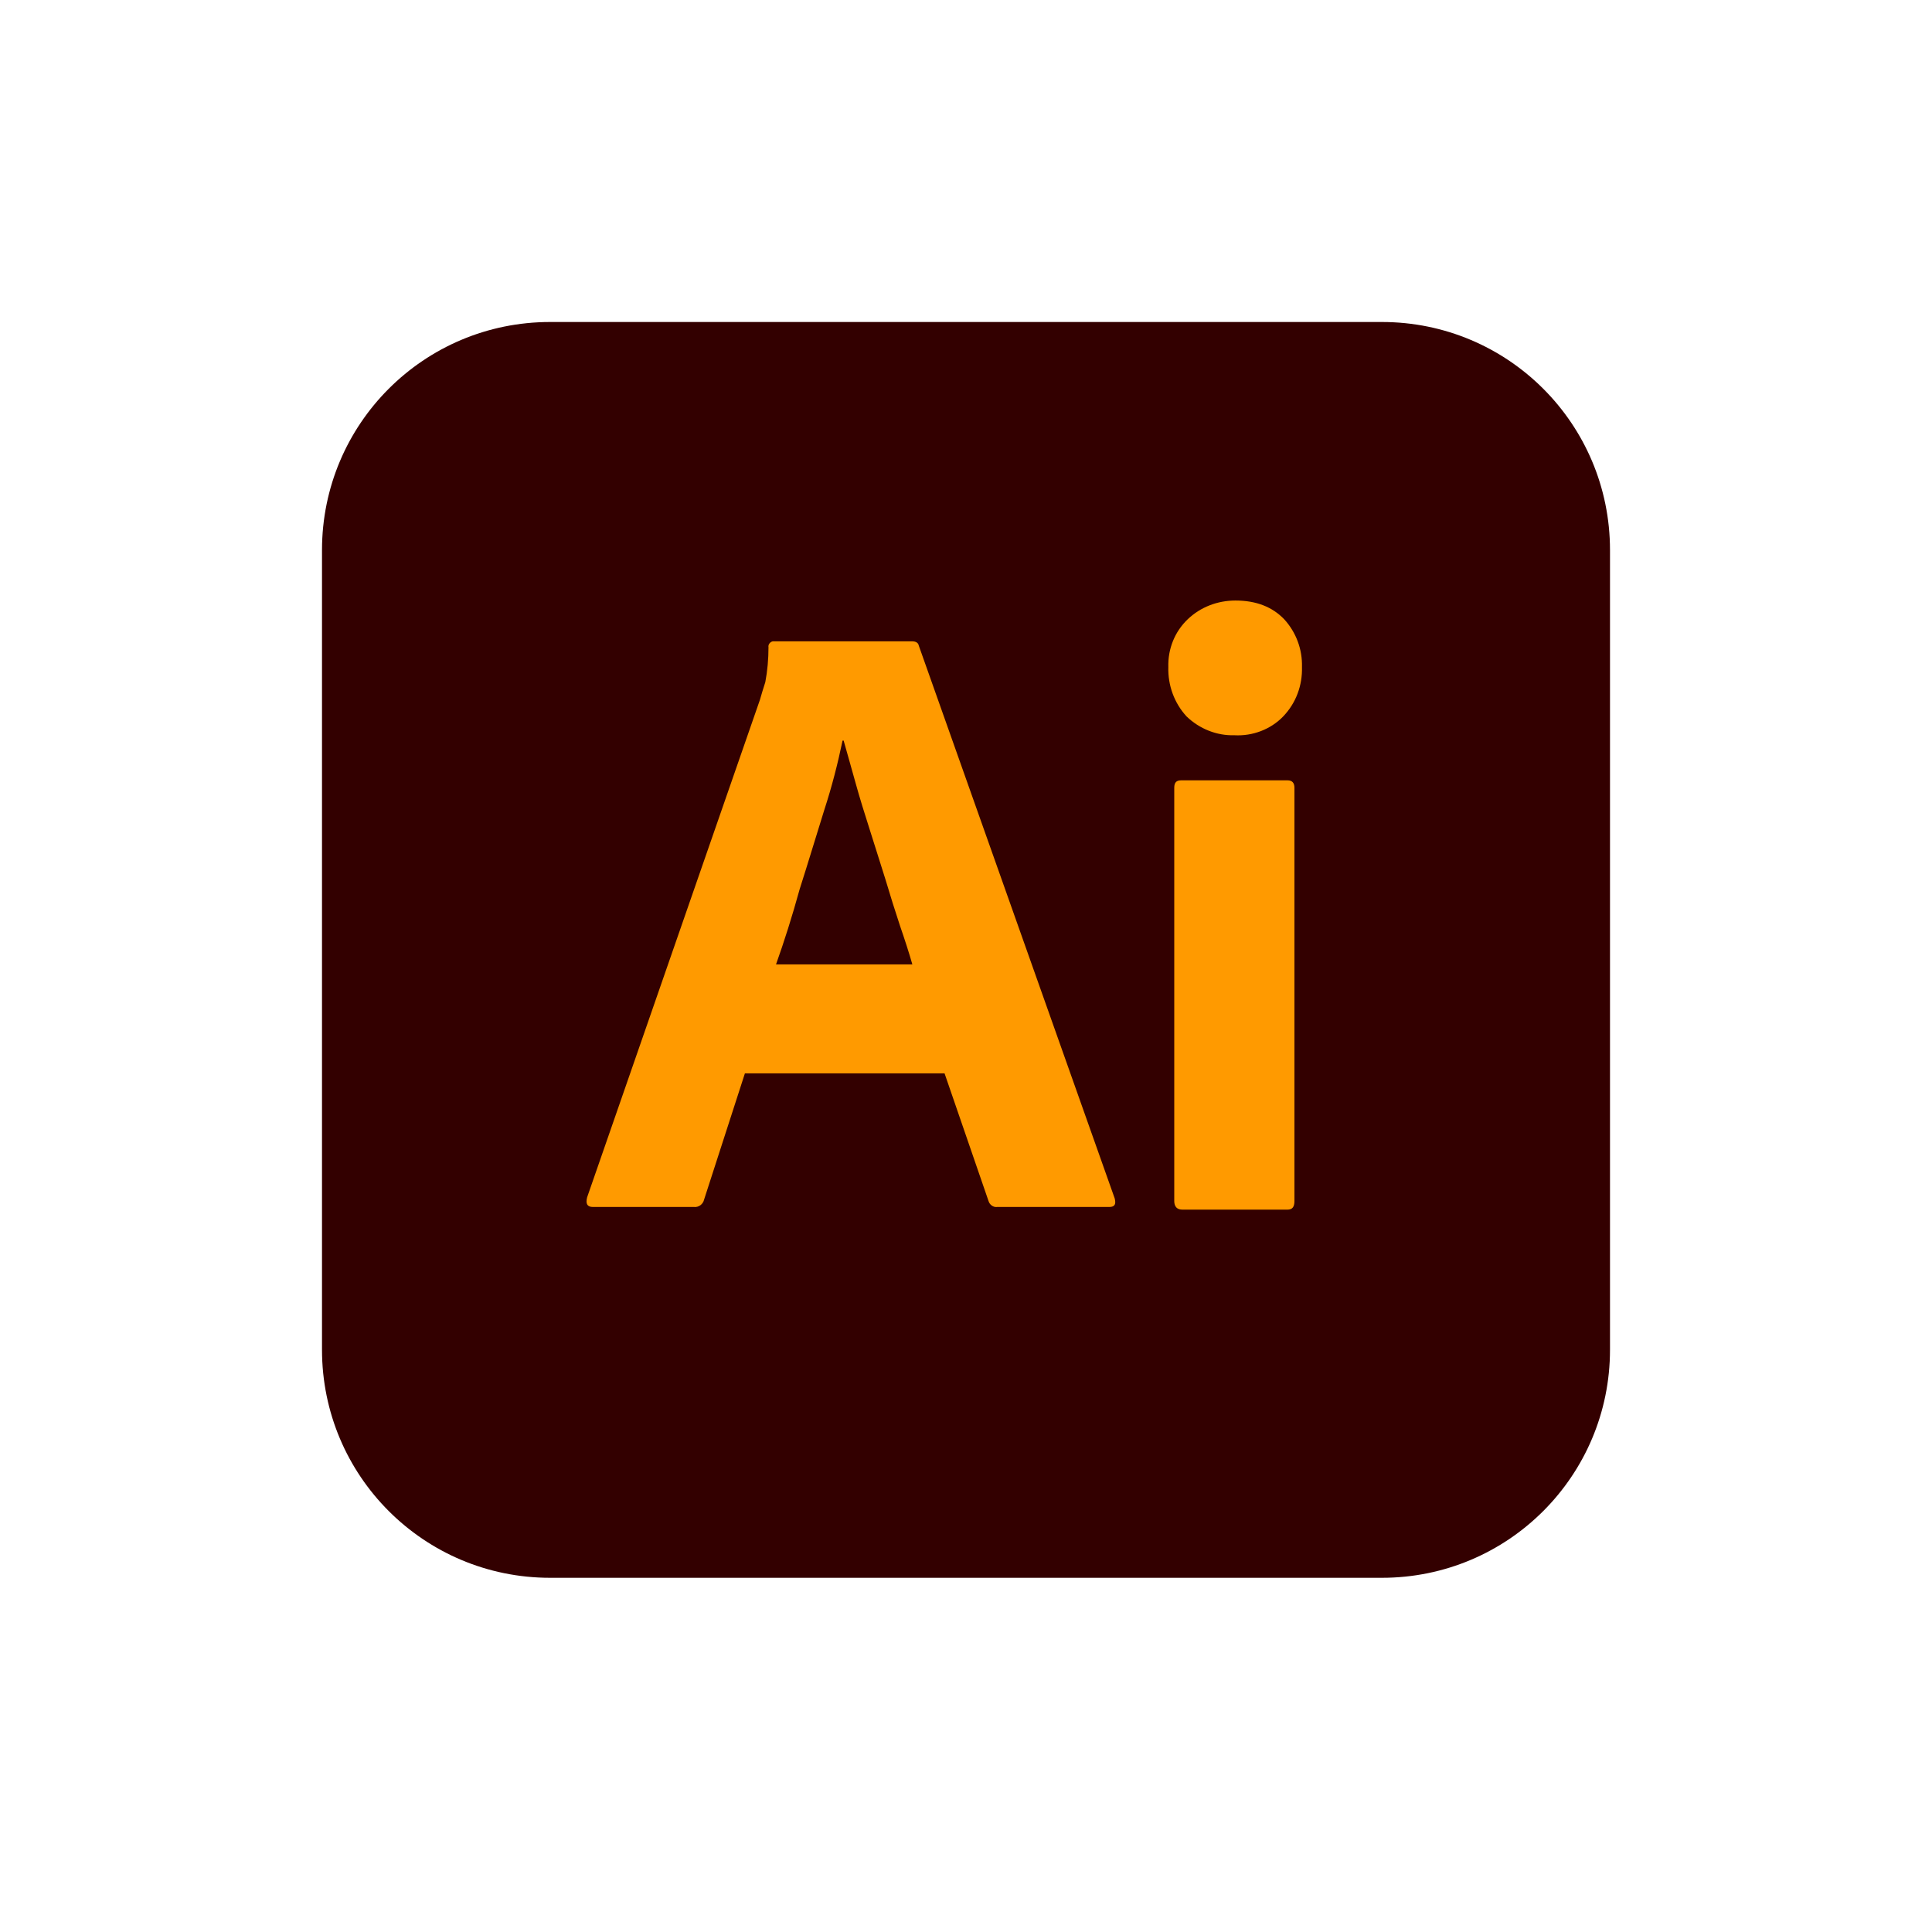
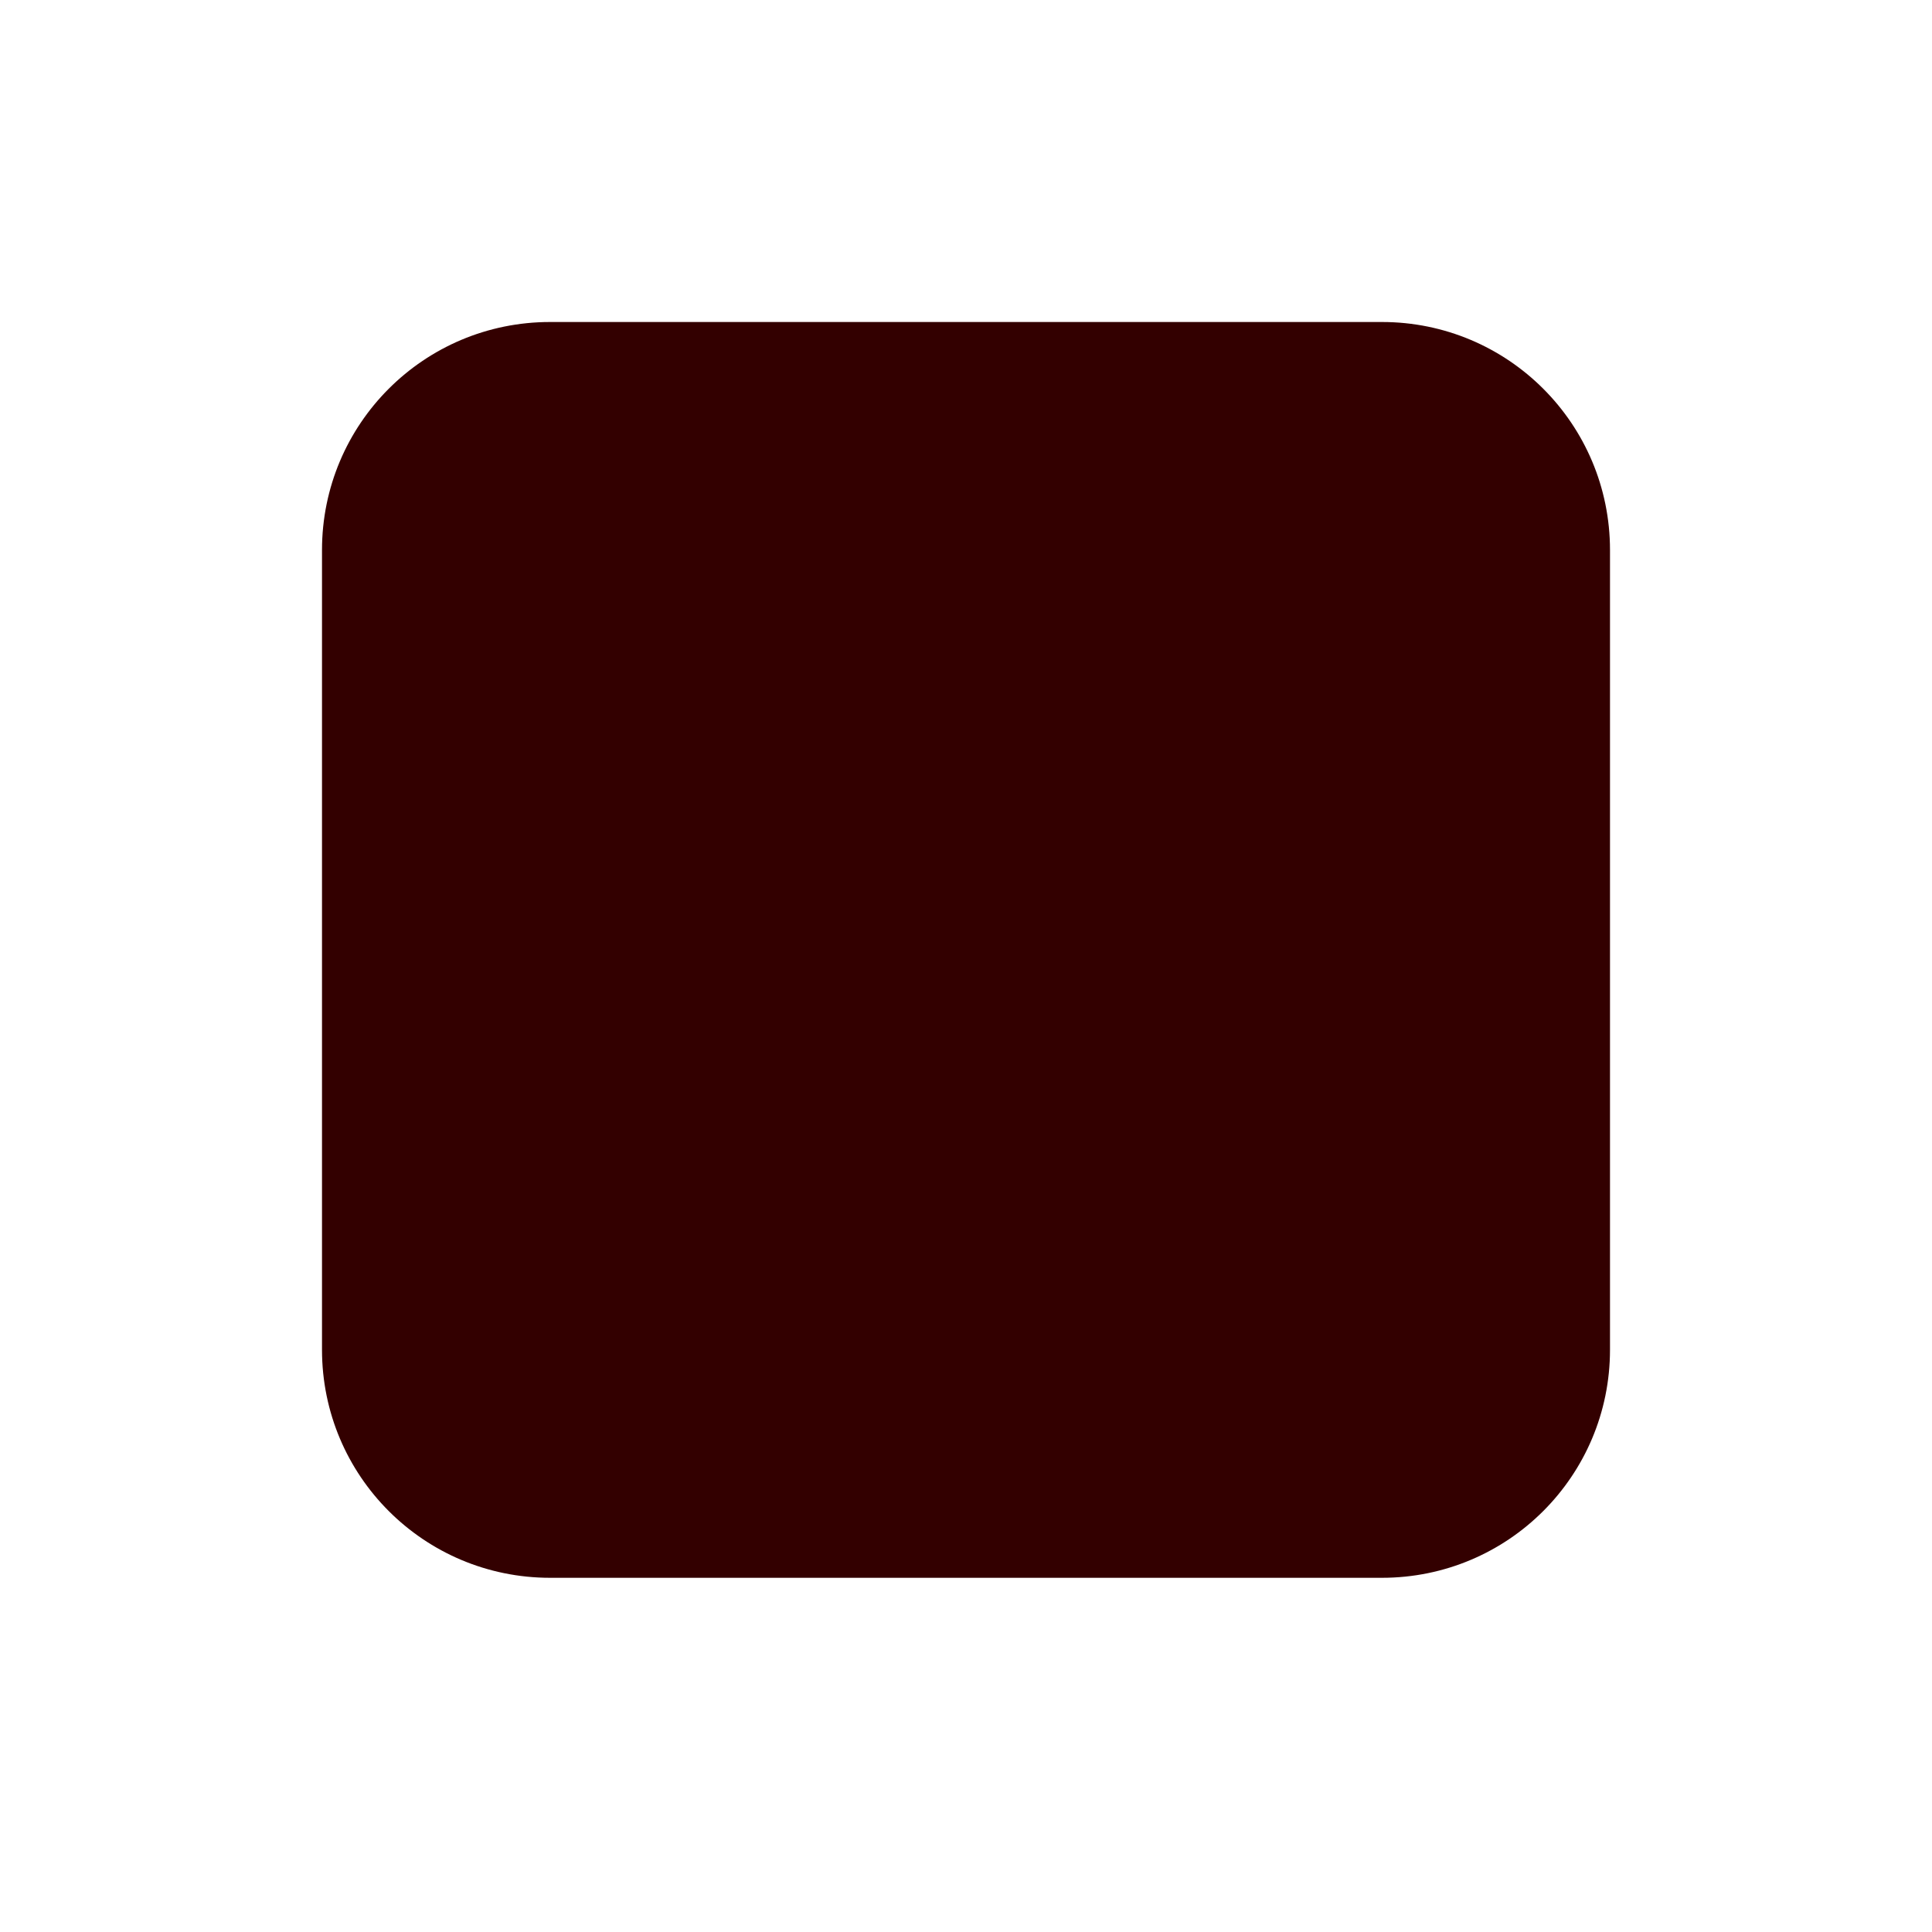
<svg xmlns="http://www.w3.org/2000/svg" width="48" height="48" viewBox="0 0 48 48" fill="none">
  <g clip-path="url(#clip0_492_52577)">
    <path d="M13.667 8H34.333C37.467 8 40 10.533 40 13.667V33.533C40 36.667 37.467 39.2 34.333 39.2H13.667C10.533 39.2 8 36.667 8 33.533V13.667C8 10.533 10.533 8 13.667 8Z" fill="#330000" />
-     <path d="M23.467 26.667H18.507L17.494 29.8C17.467 29.92 17.36 30 17.24 29.987H14.733C14.587 29.987 14.547 29.907 14.587 29.747L18.88 17.387C18.92 17.253 18.96 17.107 19.014 16.947C19.067 16.667 19.093 16.373 19.093 16.08C19.08 16.013 19.134 15.947 19.2 15.933H22.654C22.76 15.933 22.814 15.973 22.827 16.04L27.694 29.773C27.733 29.92 27.694 29.987 27.56 29.987H24.773C24.68 30 24.587 29.933 24.56 29.84L23.467 26.667ZM19.28 23.96H22.667C22.587 23.68 22.48 23.347 22.36 23C22.24 22.64 22.12 22.253 22 21.853C21.867 21.44 21.747 21.04 21.613 20.627C21.48 20.213 21.36 19.827 21.253 19.44C21.147 19.067 21.053 18.72 20.96 18.4H20.933C20.814 18.973 20.667 19.547 20.48 20.12C20.28 20.76 20.08 21.427 19.867 22.093C19.68 22.773 19.48 23.4 19.28 23.96ZM30.667 18.267C30.227 18.28 29.8 18.107 29.48 17.8C29.174 17.467 29.014 17.027 29.027 16.573C29.014 16.12 29.187 15.693 29.507 15.387C29.827 15.08 30.253 14.92 30.694 14.92C31.213 14.92 31.613 15.08 31.907 15.387C32.2 15.707 32.36 16.133 32.347 16.573C32.36 17.027 32.2 17.467 31.88 17.8C31.573 18.12 31.12 18.293 30.667 18.267ZM29.174 29.84V19.573C29.174 19.44 29.227 19.387 29.347 19.387H31.987C32.107 19.387 32.16 19.453 32.16 19.573V29.84C32.16 29.987 32.107 30.053 31.987 30.053H29.373C29.24 30.053 29.174 29.973 29.174 29.84Z" fill="#FF9A00" />
  </g>
  <defs>
    <clipPath id="clip0_492_52577">
      <rect width="32" height="31.2" fill="white" transform="translate(8 8)" />
    </clipPath>
  </defs>
</svg>